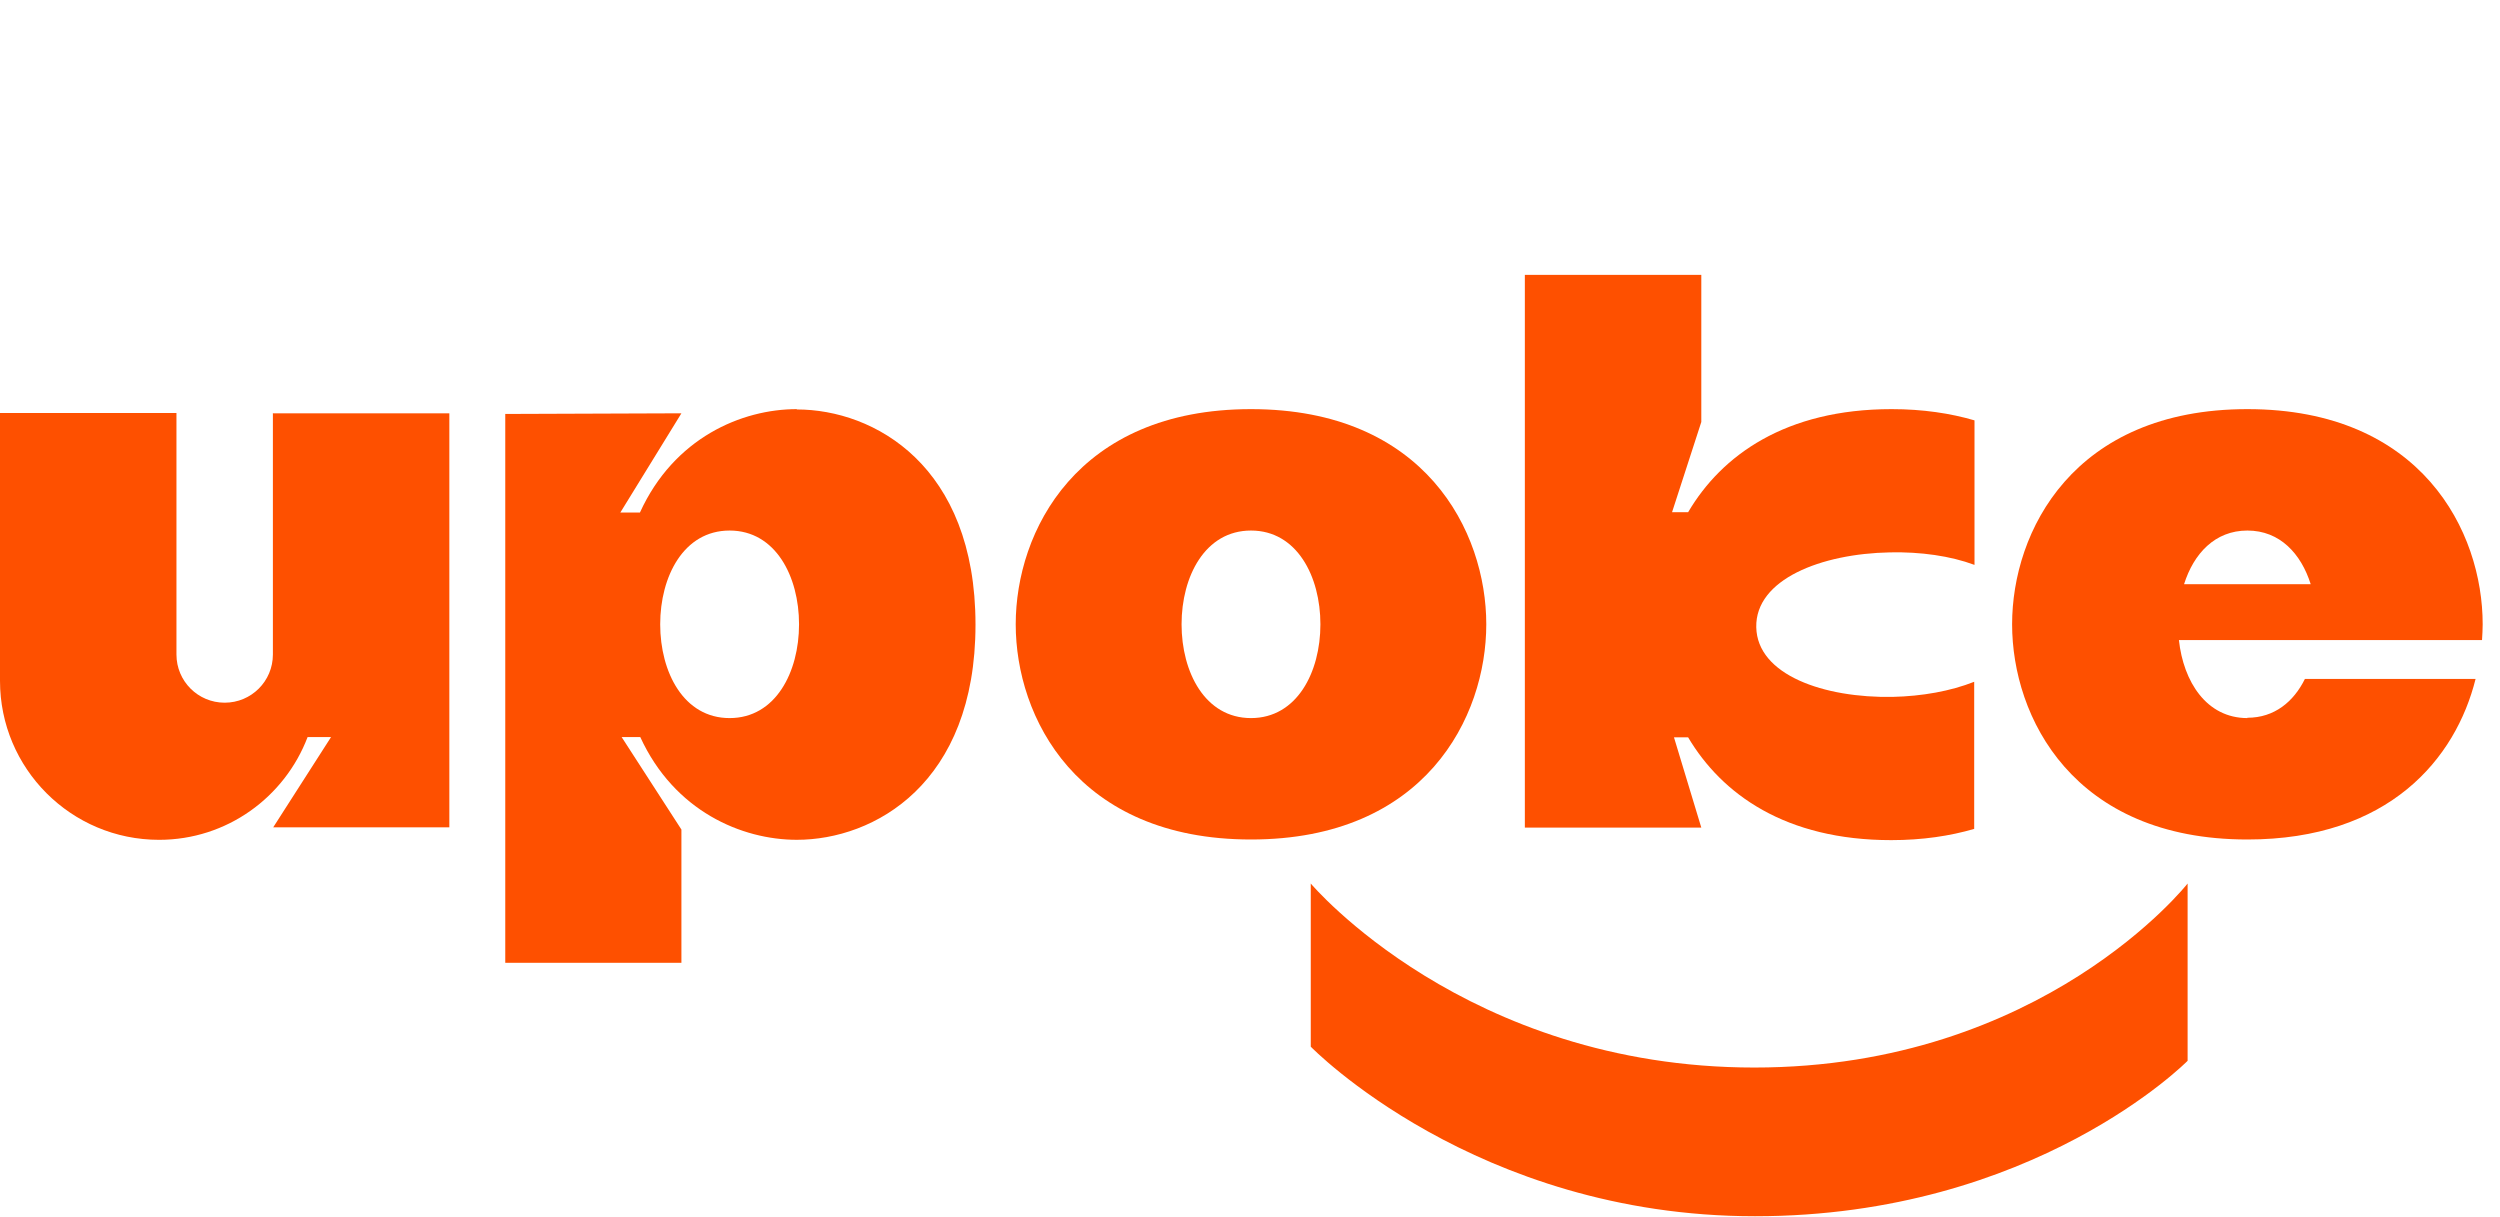
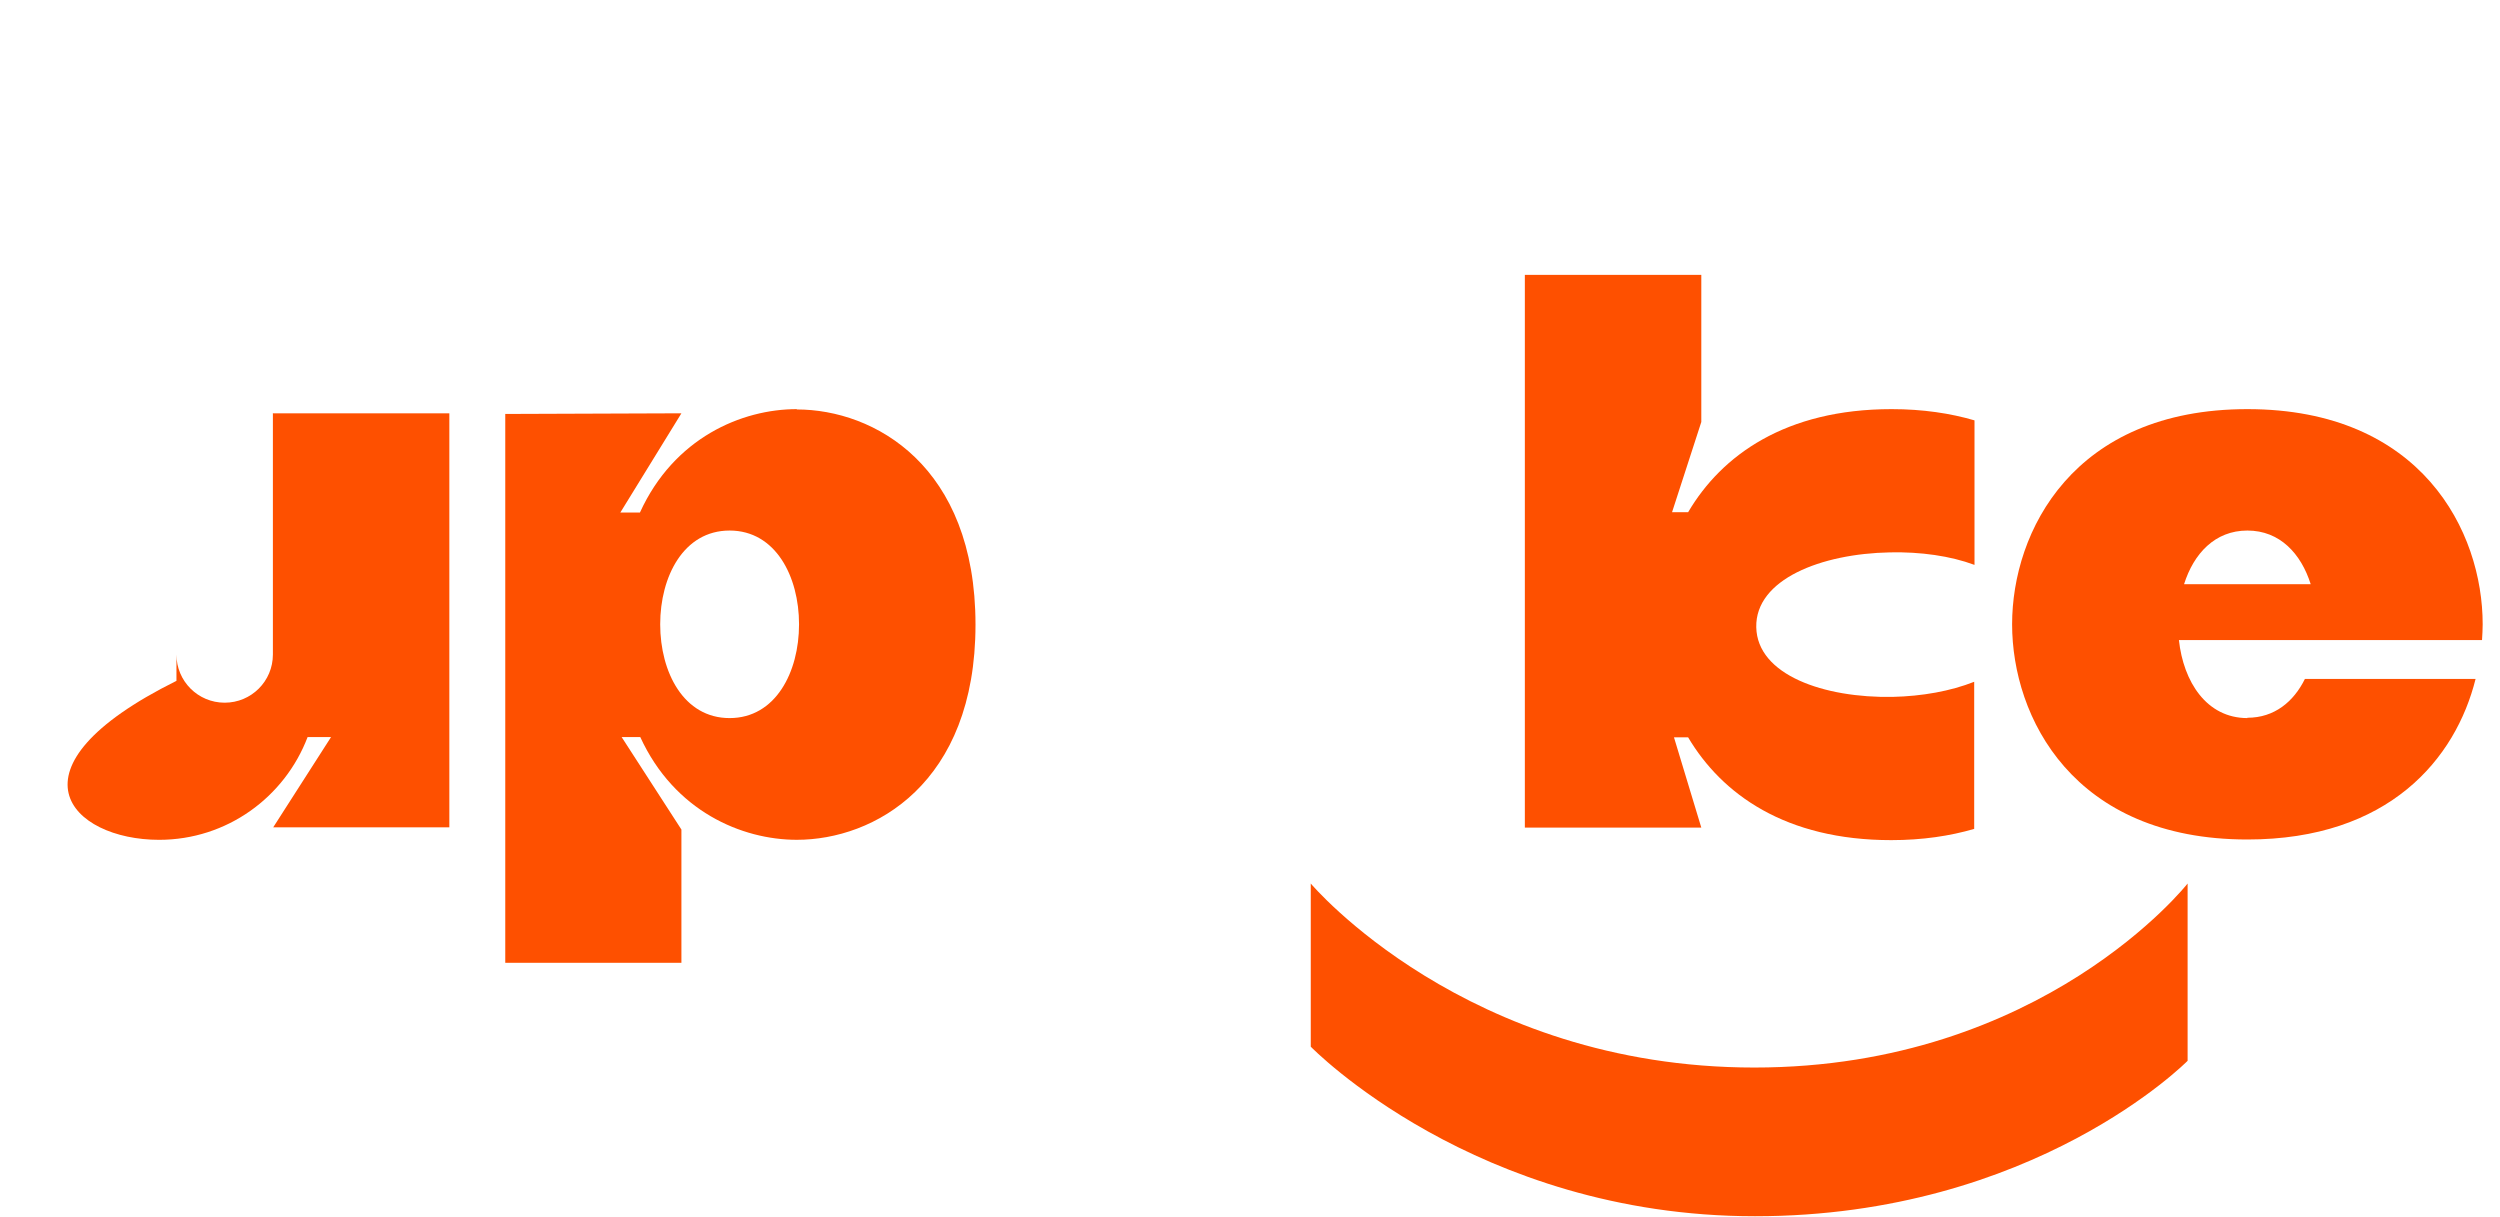
<svg xmlns="http://www.w3.org/2000/svg" width="115" height="56" viewBox="0 0 115 56" fill="none">
-   <path class="logopath" d="M12.553 18.998V30.108C12.553 31.334 11.562 32.324 10.335 32.324C9.108 32.324 8.117 31.334 8.117 30.108V18.998H0V31.319C0 35.352 3.268 38.632 7.319 38.632C10.439 38.632 13.1 36.667 14.15 33.904H15.229L12.568 38.056H20.67V19.013H12.568L12.553 18.998Z" fill="#FE5000" />
+   <path class="logopath" d="M12.553 18.998V30.108C12.553 31.334 11.562 32.324 10.335 32.324C9.108 32.324 8.117 31.334 8.117 30.108V18.998V31.319C0 35.352 3.268 38.632 7.319 38.632C10.439 38.632 13.1 36.667 14.15 33.904H15.229L12.568 38.056H20.67V19.013H12.568L12.553 18.998Z" fill="#FE5000" />
  <path class="logopath" d="M36.653 18.82C34.124 18.82 31.005 20.135 29.437 23.577H28.535L31.345 19.012L23.242 19.042V44.29H31.345V38.159L28.595 33.904H29.452C31.019 37.317 34.124 38.631 36.653 38.631C40.201 38.631 44.873 36.061 44.873 28.733C44.873 21.406 40.201 18.835 36.653 18.835V18.82ZM33.562 33.032C31.448 33.032 30.369 30.92 30.369 28.718C30.369 26.517 31.448 24.405 33.562 24.405C35.677 24.405 36.756 26.517 36.756 28.718C36.756 30.92 35.677 33.032 33.562 33.032Z" fill="#FE5000" />
-   <path class="logopath" d="M57.546 18.82C49.532 18.82 46.723 24.449 46.723 28.718C46.723 32.988 49.532 38.617 57.546 38.617C65.559 38.617 68.369 32.988 68.369 28.718C68.369 24.449 65.559 18.82 57.546 18.82ZM57.546 33.032C55.431 33.032 54.352 30.92 54.352 28.718C54.352 26.517 55.431 24.405 57.546 24.405C59.66 24.405 60.739 26.517 60.739 28.718C60.739 30.92 59.66 33.032 57.546 33.032Z" fill="#FE5000" />
  <path class="logopath" d="M103.38 33.032C101.502 33.032 100.437 31.363 100.23 29.442H114.173C114.188 29.191 114.203 28.955 114.203 28.718C114.203 24.449 111.393 18.82 103.38 18.82C95.366 18.82 92.557 24.449 92.557 28.718C92.557 32.988 95.366 38.617 103.38 38.617C109.885 38.617 112.961 34.908 113.877 31.23H106.026C105.509 32.279 104.622 33.017 103.38 33.017V33.032ZM103.38 24.405C104.873 24.405 105.849 25.468 106.292 26.872H100.467C100.91 25.468 101.886 24.405 103.38 24.405Z" fill="#FE5000" />
  <path class="logopath" d="M60.295 40.642C60.295 40.642 67.421 49.107 80.699 49.107C93.976 49.107 100.63 40.642 100.63 40.642V48.797C100.63 48.797 93.592 55.947 80.728 55.947C67.865 55.947 60.295 48.147 60.295 48.147V40.627V40.642Z" fill="#FE5000" />
  <path class="logopath" d="M87.072 32.057C83.908 32.116 80.832 31.052 80.788 28.851C80.744 26.65 83.775 25.468 86.939 25.409C88.344 25.379 89.719 25.571 90.827 25.985V19.337C89.719 19.012 88.447 18.82 87.013 18.82C82.134 18.82 79.191 20.947 77.654 23.562H76.914L78.26 19.411V12.645H70.143V38.07H78.26L77.003 33.918H77.654C79.206 36.533 82.134 38.646 86.998 38.646C88.432 38.646 89.704 38.454 90.813 38.129V31.362C89.733 31.791 88.417 32.027 87.057 32.057H87.072Z" fill="#FE5000" />
</svg>